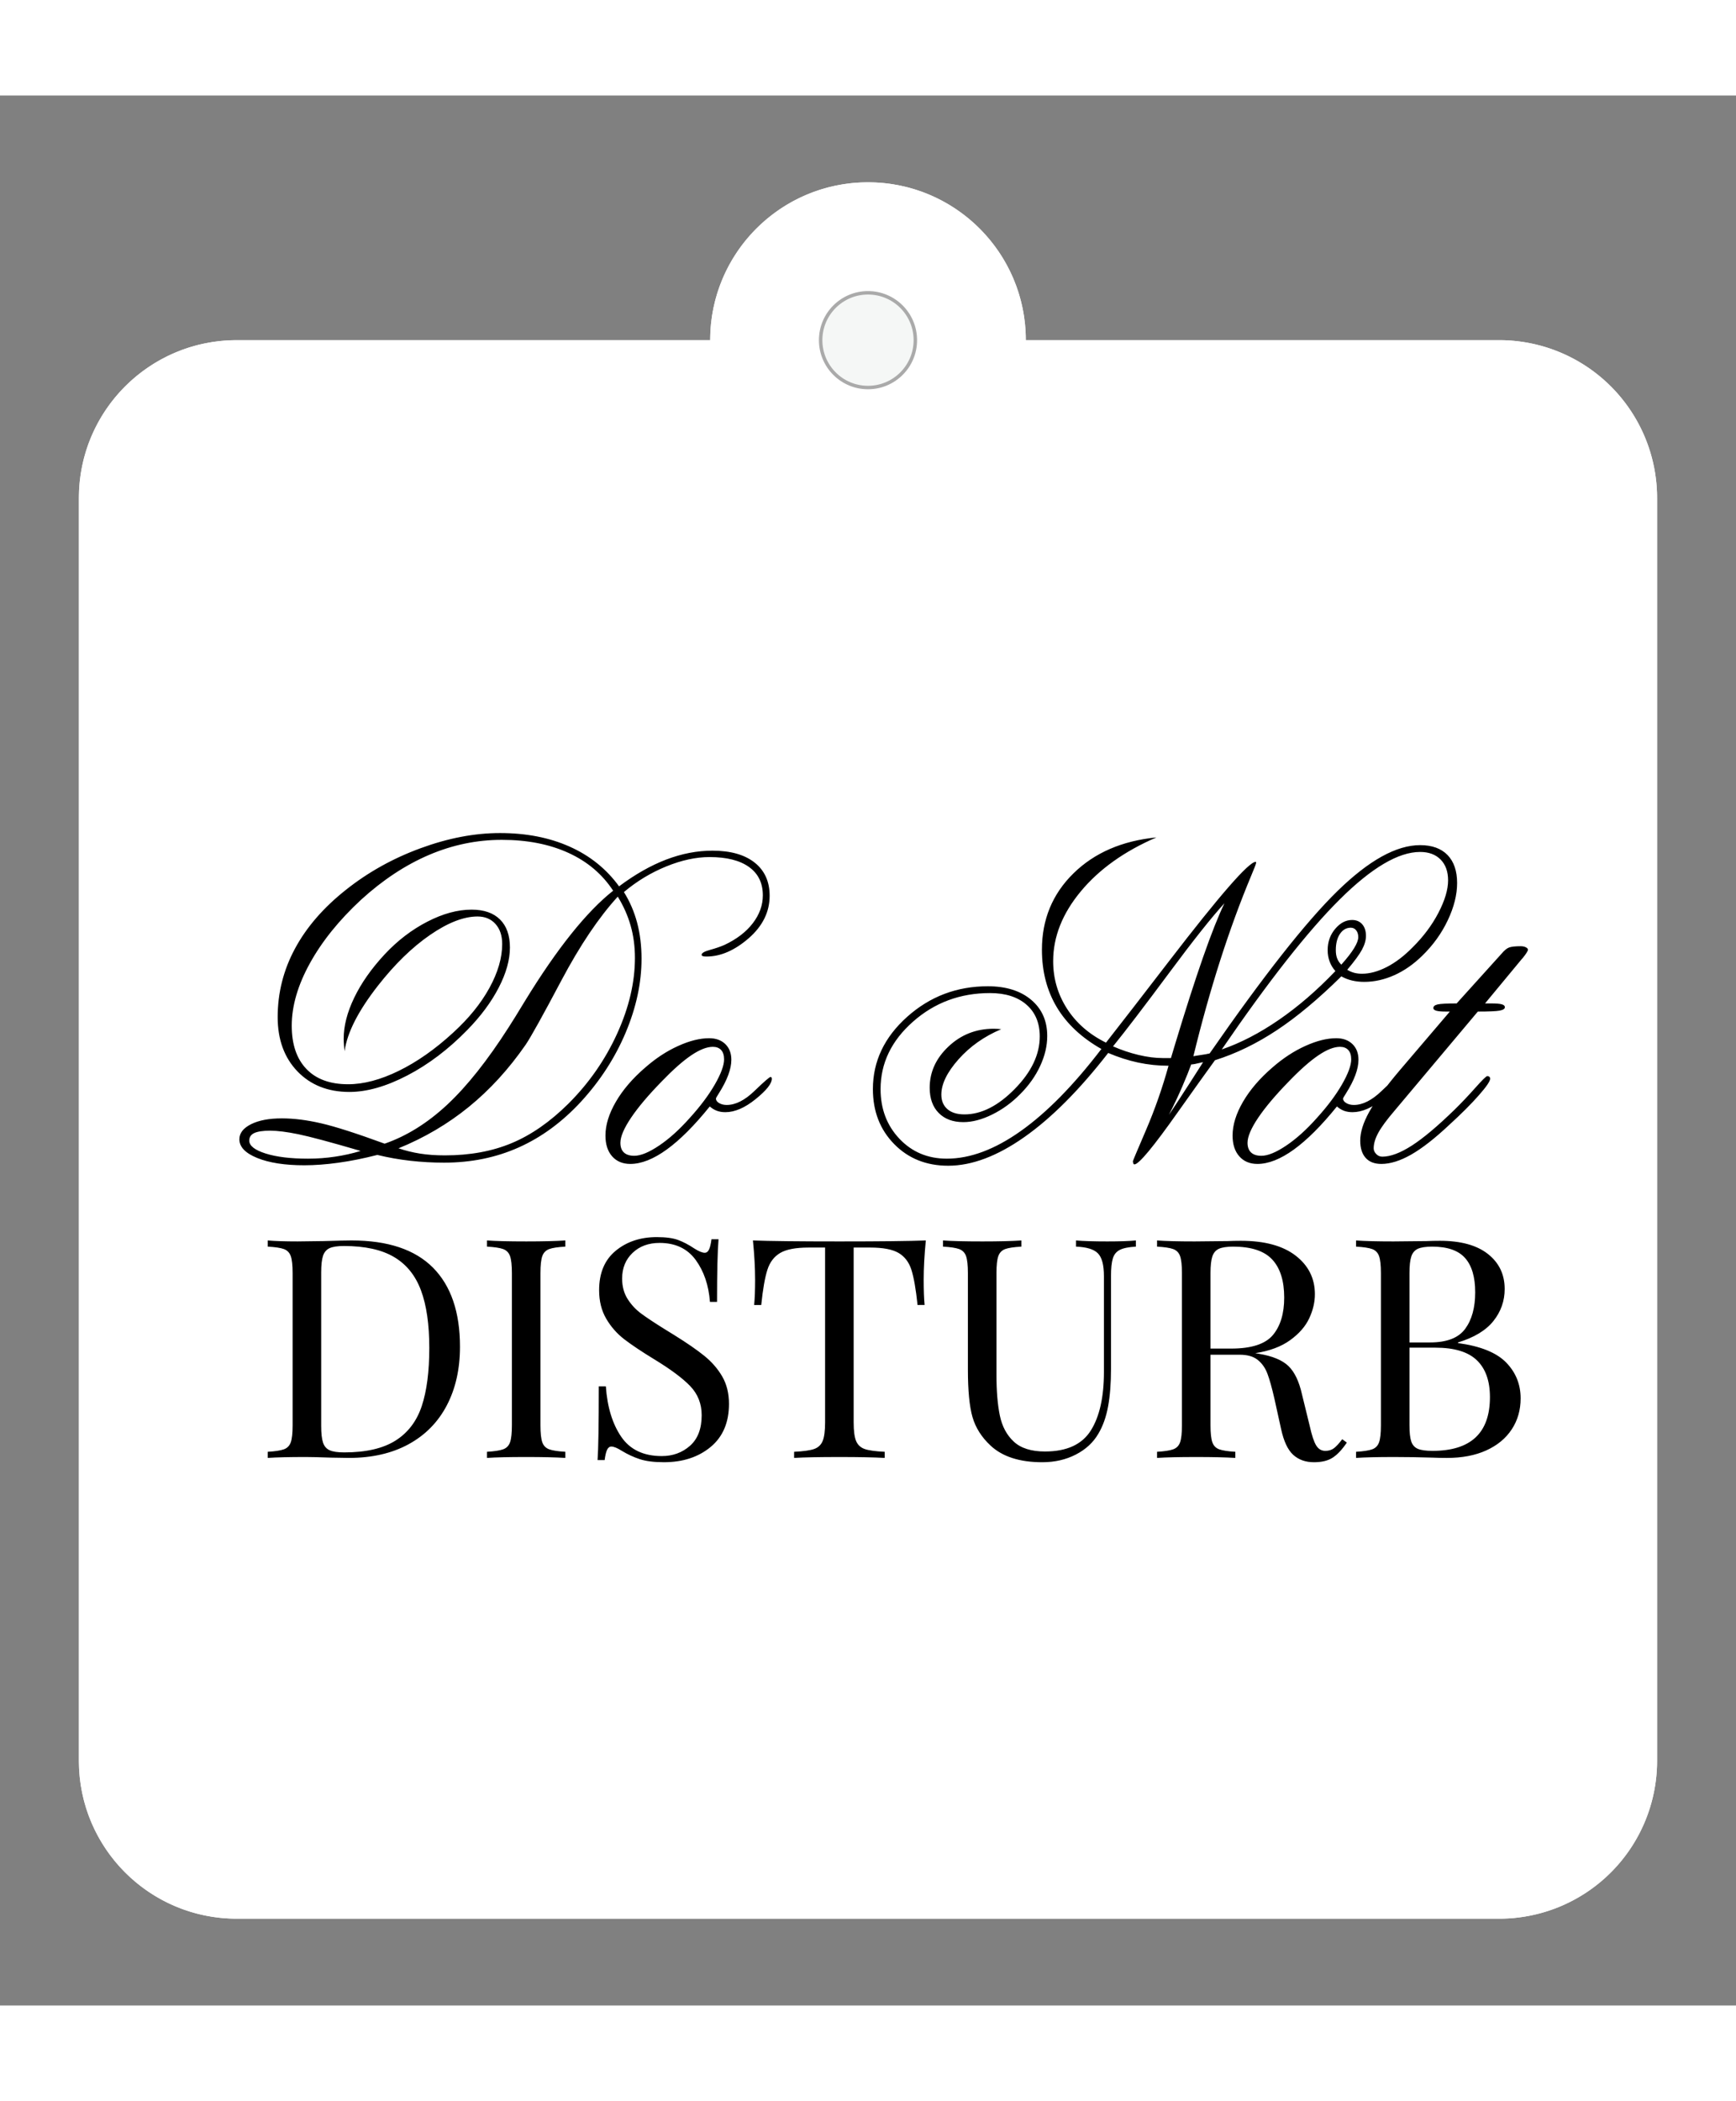
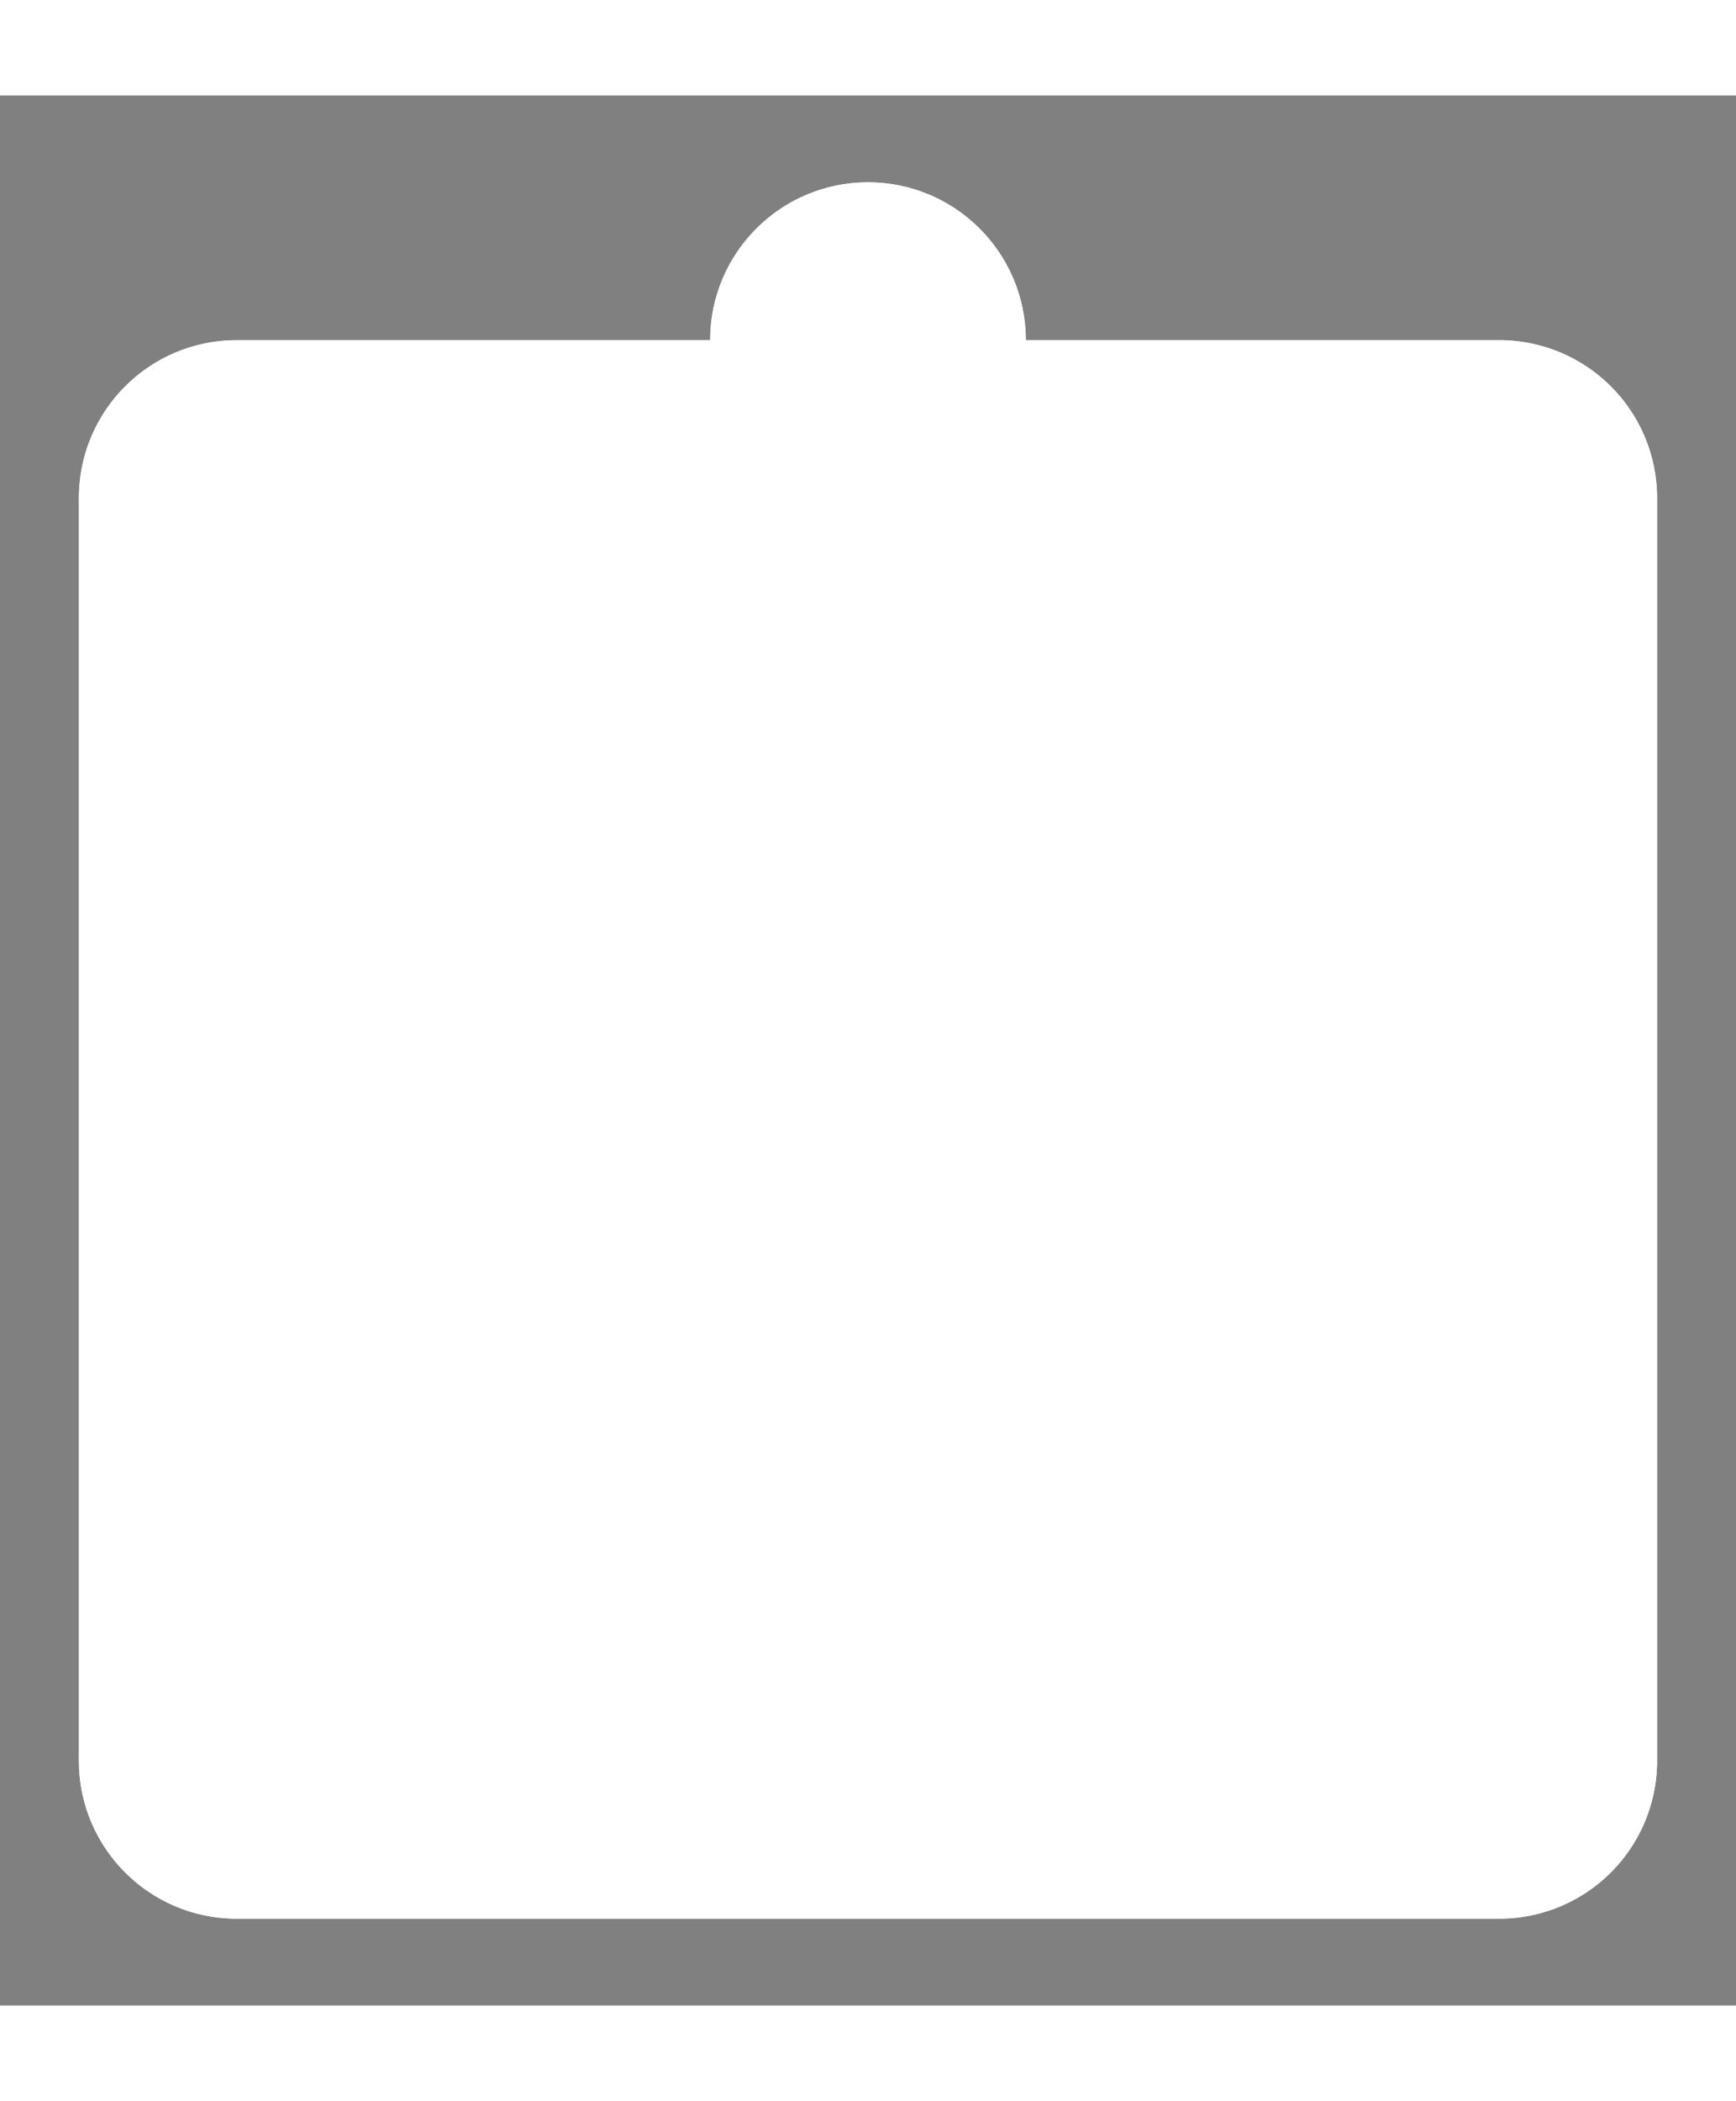
<svg xmlns="http://www.w3.org/2000/svg" xml:space="preserve" width="377.953" viewBox="-18.897 -20.787 415.748 457.323">
  <rect x="-18.897" y="-20.787" width="415.748" height="457.323" fill="#808080" stroke="none" />
  <title>Plastic Signs Engraving, Rounded Corners White Engraved Plastic. Fixing Method: Hanging</title>
  <path d="M-188.976 151.181V-151.18c0-20.874 16.921-37.795 37.795-37.795h113.386c0-20.874 16.921-37.796 37.795-37.796s37.795 16.922 37.795 37.796h113.386a37.795 37.795 0 0 1 37.795 37.795V151.18a37.795 37.795 0 0 1-37.795 37.795H-151.18c-20.874 0-37.795-16.921-37.795-37.795Z" class="shadowbase preview" style="stroke:#fff;stroke-opacity:0;stroke-width:1;stroke-dasharray:none;stroke-linecap:butt;stroke-dashoffset:0;stroke-linejoin:miter;stroke-miterlimit:4;fill:#fff;fill-rule:nonzero;opacity:1" transform="translate(188.976 226.772)" />
  <g clip-path="url(#a)">
    <g transform="translate(188.976 207.874)">
      <clipPath id="a">
        <path stroke-linecap="round" d="M0 377.953V75.591C0 54.717 16.92 37.796 37.795 37.796H151.18C151.181 16.922 168.102 0 188.976 0s37.795 16.922 37.795 37.796h113.386a37.795 37.795 0 0 1 37.796 37.795v302.362a37.795 37.795 0 0 1-37.796 37.796H37.795C16.92 415.749 0 398.826 0 377.953" />
      </clipPath>
      <path d="M-188.976 151.181V-151.18c0-20.874 16.921-37.795 37.795-37.795h113.386c0-20.874 16.921-37.796 37.795-37.796s37.795 16.922 37.795 37.796h113.386a37.795 37.795 0 0 1 37.795 37.795V151.18a37.795 37.795 0 0 1-37.795 37.795H-151.18c-20.874 0-37.795-16.921-37.795-37.795Z" class="base" style="stroke:#fff;stroke-width:0;stroke-dasharray:none;stroke-linecap:butt;stroke-dashoffset:0;stroke-linejoin:miter;stroke-miterlimit:4;fill:#fff;fill-rule:nonzero;opacity:1" transform="translate(0 18.898)" />
    </g>
  </g>
  <g clip-path="url(#b)">
    <g transform="translate(195.362 282.327)">
      <clipPath id="b">
        <path stroke-linecap="round" d="M0 377.953V75.591C0 54.717 16.92 37.796 37.795 37.796H151.18C151.181 16.922 168.102 0 188.976 0s37.795 16.922 37.795 37.796h113.386a37.795 37.795 0 0 1 37.796 37.795v302.362a37.795 37.795 0 0 1-37.796 37.796H37.795C16.92 415.749 0 398.826 0 377.953" />
      </clipPath>
-       <path d="M-130.06-28.97q13.02 0 19.49 6.51t6.47 18.94q0 8.02-3.16 14.05t-9.16 9.3q-5.99 3.27-14.3 3.27l-4.27-.07q-4.11-.15-6.03-.15-6.03 0-9.12.22v-1.47q2.65-.15 3.87-.59 1.21-.44 1.65-1.69t.44-4.04v-36.48q0-2.79-.44-4.04t-1.65-1.7q-1.22-.44-3.87-.58v-1.48q2.58.23 7.14.23l6.25-.08q5-.15 6.69-.15m-1.84 1.33q-2.28 0-3.42.51-1.14.52-1.58 1.84-.44 1.33-.44 3.97v36.77q0 2.65.44 3.98.44 1.32 1.58 1.83 1.14.52 3.5.52 7.79 0 12.28-2.83 4.48-2.83 6.29-8.28 1.8-5.44 1.8-13.9 0-8.45-1.99-13.78-1.98-5.34-6.43-7.98-4.45-2.65-12.03-2.65m53.03-1.33v1.48q-2.65.14-3.86.58-1.22.45-1.66 1.7t-.44 4.04v36.48q0 2.79.44 4.04t1.66 1.69q1.21.44 3.86.59v1.47q-3.39-.22-9.34-.22-6.33 0-9.42.22v-1.47q2.65-.15 3.86-.59 1.22-.44 1.66-1.69t.44-4.04v-36.48q0-2.79-.44-4.04t-1.66-1.7q-1.21-.44-3.86-.58v-1.48q3.09.23 9.42.23 5.88 0 9.34-.23m21.91-.8q3.24 0 5.11.69 1.88.7 3.86 2.03 1.62 1.03 2.5 1.03.67 0 1.03-.78.37-.77.59-2.46h1.69q-.36 4.27-.36 15h-1.7q-.44-5.95-3.41-10.04-2.98-4.08-8.65-4.08-3.97 0-6.47 2.39t-2.5 6.14q0 2.8 1.29 4.86t3.27 3.53q1.99 1.47 5.66 3.75l2.14 1.32q4.63 2.87 7.31 5.04 2.69 2.17 4.31 4.96 1.61 2.8 1.61 6.55 0 6.69-4.41 10.33t-11.18 3.64q-3.53 0-5.77-.73-2.24-.74-4.3-1.99-1.62-1.03-2.5-1.03-.66 0-1.03.77-.37.78-.59 2.47h-1.69q.29-4.05.29-17.65h1.69q.52 7.42 3.68 12.06 3.16 4.63 9.71 4.63 3.97 0 6.76-2.46 2.8-2.47 2.8-7.32 0-4.12-2.76-6.99-2.76-2.86-8.71-6.47-4.34-2.65-7.03-4.7-2.68-2.06-4.37-4.97-1.69-2.9-1.69-6.8 0-6.18 3.97-9.45t9.85-3.27m64.42.8q-.51 5.23-.51 9.42 0 3.68.22 6.03H5.48q-.59-5.66-1.47-8.42T.92-25.99q-2.21-1.28-6.77-1.28h-3.97v41.84q0 3.09.59 4.49.59 1.39 2.06 1.91 1.47.51 4.78.66v1.47q-3.82-.22-10.81-.22-7.35 0-10.88.22v-1.47q3.3-.15 4.78-.66 1.47-.52 2.05-1.91.59-1.4.59-4.49v-41.84h-3.97q-4.56 0-6.76 1.28-2.21 1.29-3.09 4.05-.89 2.76-1.47 8.42h-1.7q.23-2.35.23-6.03 0-4.19-.52-9.42 6.1.23 20.74.23 14.56 0 20.66-.23m50.31 0v1.48q-2.58.14-3.83.77-1.25.62-1.69 2.06-.44 1.43-.44 4.23V1.7q0 5.3-.7 9.08-.7 3.79-2.32 6.51-1.83 3.16-5.4 5t-8.05 1.84q-8.09 0-12.36-3.97-3.23-3.01-4.34-6.84-1.1-3.82-1.1-11.4v-23.09q0-2.79-.44-4.04t-1.66-1.7q-1.21-.44-3.86-.58v-1.48q3.09.23 9.42.23 5.95 0 9.34-.23v1.48q-2.65.14-3.87.58-1.21.45-1.65 1.7t-.44 4.04V3.17q0 5.89.81 9.78.81 3.9 3.34 6.25 2.54 2.36 7.47 2.36 7.79 0 10.96-5 3.16-5 3.16-14.05v-22.94q0-3.98-1.44-5.45-1.43-1.47-5.25-1.61v-1.48q2.64.23 7.5.23 4.41 0 6.84-.23m49.42 47.59 1.1.81q-1.69 2.5-3.38 3.6t-4.49 1.1q-3.01 0-4.96-1.76-1.95-1.77-2.91-6.18l-1.62-7.35q-.88-3.83-1.65-5.89T86.96-.36q-1.54-1.25-4.34-1.25h-6.98v16.92q0 2.79.44 4.04t1.65 1.69q1.22.44 3.86.59v1.47q-3.38-.22-9.34-.22-6.32 0-9.41.22v-1.47q2.65-.15 3.86-.59 1.22-.44 1.66-1.69t.44-4.04v-36.48q0-2.79-.44-4.04t-1.66-1.7q-1.21-.44-3.86-.58v-1.48q3.09.23 8.97.23l7.95-.08q1.39-.07 3.16-.07 8.53 0 13.13 3.57 4.59 3.56 4.59 9.22 0 2.87-1.36 5.78-1.36 2.9-4.56 5.22t-8.35 3.12l.89.15q4.85.81 7.06 2.94 2.2 2.14 3.23 6.77l1.84 7.5q.74 3.38 1.55 4.71.8 1.32 2.2 1.32 1.25 0 2.1-.66.84-.66 1.95-2.13M81.08-27.49q-2.28 0-3.42.51-1.14.52-1.58 1.84t-.44 3.97v18.09h4.92q7.29 0 10.01-3.23 2.72-3.24 2.72-8.98 0-6.03-2.87-9.12-2.87-3.08-9.34-3.08M134.91-4.4Q143-3.3 146.46.27q3.45 3.56 3.45 8.57 0 4.19-2.13 7.42-2.13 3.24-6.1 5.04t-9.42 1.8q-1.98 0-3.38-.07-4.71-.15-9.26-.15-6.04 0-9.12.22v-1.47q2.64-.15 3.86-.59 1.21-.44 1.65-1.69t.44-4.04v-36.48q0-2.79-.44-4.04t-1.65-1.7q-1.22-.44-3.86-.58v-1.48q3.08.23 8.97.23l7.94-.08q1.4-.07 3.16-.07 7.5 0 11.51 3.16t4.01 8.38q0 4.27-2.68 7.65-2.69 3.39-8.5 5.15zm-6.18-23.09q-2.28 0-3.42.51-1.14.52-1.58 1.84t-.44 3.97v16.62h4.93q6.03 0 8.42-3.27t2.39-8.72q0-5.51-2.43-8.23-2.42-2.72-7.87-2.72m.08 48.9q13.75 0 13.75-12.87 0-5.81-3.13-8.82-3.12-3.02-9.96-3.02h-6.18v18.61q0 2.64.44 3.89t1.58 1.73 3.5.48" class="object text" />
    </g>
  </g>
  <g clip-path="url(#c)">
    <g transform="translate(178.76 200.594)">
      <clipPath id="c">
-         <path stroke-linecap="round" d="M0 377.953V75.591C0 54.717 16.92 37.796 37.795 37.796H151.18C151.181 16.922 168.102 0 188.976 0s37.795 16.922 37.795 37.796h113.386a37.795 37.795 0 0 1 37.796 37.795v302.362a37.795 37.795 0 0 1-37.796 37.796H37.795C16.92 415.749 0 398.826 0 377.953" />
-       </clipPath>
+         </clipPath>
      <path d="M-111.29 31.33q-10.8-3.16-14.92-4-4.11-.85-6.74-.85-2.59 0-3.8.56-1.21.55-1.21 1.82 0 1.84 3.9 3.08t10.17 1.24q3.32 0 6.49-.48 3.16-.47 6.11-1.37m9.07-.63q2.48.84 5.17 1.27 2.69.42 5.95.42 8.97 0 15.98-2.93 7.01-2.92 13.6-9.46 7.38-7.38 11.65-16.74t4.27-18.16q0-4.11-1.03-7.72t-3.08-6.94q-6.8 7.44-13.5 20.06-6.69 12.63-8.54 15.37-6.06 8.75-13.6 14.89t-16.87 9.94m-5.06 1.58q-4.96 1.27-9.33 1.87-4.38.61-8.17.61-6.96 0-11.26-1.74-4.29-1.74-4.29-4.48 0-2.21 2.79-3.61t7.38-1.4q4.32 0 9.44 1.19 5.11 1.18 15.18 4.87 7.91-2.74 15-9.35 7.09-6.62 14.68-18.48 1.37-2.11 3.95-6.38 11.5-18.77 21.09-26.36-3.9-5.96-10.73-9.07-6.82-3.11-15.94-3.11-8.97 0-17.43 3.61-8.46 3.62-16.26 10.73-7.91 7.33-12.26 15.21t-4.35 14.95q0 6.69 3.51 10.36 3.5 3.66 9.99 3.66 5.59 0 12.15-3.22 6.56-3.21 12.99-9.12 5.65-5.16 8.7-10.72 3.06-5.57 3.06-10.52 0-3.01-1.61-4.8t-4.29-1.79q-4.96 0-11.39 4.43t-12.49 12.17q-3.54 4.54-5.51 8.41-1.98 3.88-2.46 7.25-.1-.79-.15-1.55-.06-.77-.06-1.45 0-4.59 2.53-9.83 2.53-5.25 7.28-10.36 4.64-4.96 10.23-7.83 5.58-2.88 10.59-2.88 4.43 0 6.8 2.35 2.38 2.35 2.38 6.72 0 4.43-2.69 9.62-2.69 5.2-7.54 10.15-6.75 6.91-14.34 10.86t-13.87 3.95q-7.69 0-12.44-4.92-4.74-4.93-4.74-13 0-8.7 4.14-16.39 4.14-7.7 12.2-14.08 7.96-6.33 17.87-9.96 9.91-3.64 19.03-3.64 9.39 0 16.66 3.24 7.28 3.24 11.86 9.52 5.7-4.27 11.29-6.41 5.58-2.13 11.07-2.13 6.48 0 10.09 2.84 3.61 2.85 3.61 7.96 0 5.8-5.03 10.18-5.04 4.37-10.1 4.37-.63 0-.89-.1-.27-.11-.27-.32 0-.63 2.03-1.18 2.03-.56 3.46-1.19 4.37-2.06 6.77-5.19 2.4-3.14 2.4-6.67 0-4.43-3.32-6.8t-9.44-2.37q-4.85 0-10.36 2.24t-10.15 6.14q2.11 3.37 3.17 7.35 1.05 3.98 1.05 8.62 0 8.65-3.79 17.66-3.8 9.02-10.65 16.5-6.75 7.33-14.92 10.99-8.17 3.67-17.93 3.67-4.06 0-8.06-.45-4.01-.45-7.91-1.4M-26.94 6.4q-2.16 0-5.17 2.03-3 2.03-7.06 6.24-4.8 4.91-7.35 8.7-2.56 3.8-2.56 6.01 0 1.53.84 2.32.85.79 2.48.79 2.32 0 5.96-2.45t7.33-6.61q3.79-4.17 6.01-8.02 2.21-3.85 2.21-6.01 0-1.47-.71-2.24-.71-.76-1.98-.76m-.74 14.28q-5.53 6.86-10.3 10.31t-8.73 3.45q-2.74 0-4.35-1.82-1.6-1.81-1.6-4.98 0-3.79 2.5-8.09t7.04-8.2q3.79-3.32 7.88-5.16 4.08-1.85 7.41-1.85 2.42 0 3.87 1.4t1.45 3.77q0 3.32-3.01 8.06-.68 1.06-.68 1.22 0 .63.76 1.08.77.45 1.82.45 3.17 0 6.64-3.35 3.48-3.35 3.85-3.35.16 0 .24.11.08.1.08.31 0 1.74-3.88 4.88-3.87 3.13-7.24 3.13-1.16 0-2.06-.34t-1.69-1.03M67.74 7.87Q57.41 21.16 47.66 28.01q-9.76 6.86-18.24 6.86-7.86 0-12.95-5.2-5.08-5.19-5.08-13.15 0-9.96 8.19-17.29 8.2-7.33 19.33-7.33 6.53 0 10.38 3.24t3.85 8.67q0 3.54-1.69 7.17-1.68 3.64-4.79 6.75-3.01 3.06-6.7 4.88t-6.91 1.82q-3.74 0-5.9-2.19t-2.16-6.04q0-5.64 4.51-9.88Q34 2.07 40.33 2.07q.42 0 .87.03t.92.08Q36.01 4.76 31.89 9.4q-4.11 4.64-4.11 8.44 0 2.21 1.45 3.48 1.45 1.26 4.09 1.26 6.06 0 12.04-6.09 5.99-6.09 5.99-12.57 0-4.85-3.19-7.62t-8.73-2.77q-10.7 0-18.45 6.86-7.75 6.85-7.75 16.13 0 7.12 4.51 11.89t11.36 4.77q8.38 0 17.71-6.62 9.33-6.61 19.3-19.64-7.12-4.05-10.68-10.01t-3.56-13.76q0-10.86 7.54-18.27 7.54-7.4 19.88-8.62-11.5 4.96-18.11 12.92-6.62 7.96-6.62 16.71 0 6.22 3.32 11.39 3.33 5.16 9.33 8.12 5.7-7.28 14.98-19.35 18.4-23.94 20.87-23.94.06 0 .08.06.03.05.03.16 0 .31-1.16 3.05-7.96 19.03-13.87 43.28.43-.1 1.74-.29 1.32-.18 2.16-.39 19.35-27.89 30.61-38.88 11.25-10.99 19.79-10.99 4.27 0 6.57 2.37 2.29 2.37 2.29 6.7 0 4.21-2.24 8.93t-6.09 8.46q-3.11 3.06-6.69 4.67-3.59 1.61-7.23 1.61-1.53 0-2.9-.32t-2.58-1q-8.22 8.12-15.47 12.91-7.25 4.8-14.79 7.17-3.48 4.8-8.86 12.39-8.85 12.55-10.43 12.55-.16 0-.24-.16t-.13-.58q0-.16 3.16-7.51 3.16-7.36 5.38-15.37-3.69 0-7.28-.76-3.58-.77-7.17-2.3m55.83-21.14q2.11-2.37 3.08-3.98.98-1.6.98-2.61 0-1-.5-1.63t-1.29-.63q-1.58 0-2.59 1.47-1 1.48-1 3.9 0 1.16.32 1.98.31.82 1 1.5M94.94 7.03q6.75-2.32 13.68-7.09 6.94-4.77 13.53-11.68-.9-1-1.37-2.26-.48-1.27-.48-2.75 0-2.95 1.79-5.08 1.8-2.14 4.06-2.14 1.53 0 2.43 1.03.89 1.03.89 2.77 0 1.53-.94 3.29-.95 1.77-3.54 4.83.74.47 1.61.71t1.93.24q2.79 0 5.93-1.61 3.13-1.61 6.14-4.67 3.9-3.85 6.22-8.3 2.32-4.46 2.32-7.78 0-3.16-1.79-4.98-1.8-1.82-4.91-1.82-7.8 0-19.24 11.36T94.94 7.03M68.9 6.29q3.01 1.32 6.12 2.06t5.8.74h1.95l.95-3.17q7.53-24.93 11.86-33.89-4.59 5-13.31 16.76Q73.54.55 68.9 6.29m13.39 16.4q2.43-3.64 5.14-7.86 2.72-4.21 3.03-4.74l-.31.05q-1.95.48-2.53.48-.74 2.05-2.11 5.24t-3.22 6.83M123.25 6.4q-2.16 0-5.16 2.03-3.01 2.03-7.07 6.24-4.79 4.91-7.35 8.7-2.56 3.8-2.56 6.01 0 1.53.85 2.32.84.79 2.47.79 2.32 0 5.96-2.45t7.33-6.61q3.79-4.17 6.01-8.02 2.21-3.85 2.21-6.01 0-1.47-.71-2.24-.71-.76-1.98-.76m-.73 14.28q-5.54 6.86-10.31 10.31t-8.73 3.45q-2.74 0-4.34-1.82-1.61-1.81-1.61-4.98 0-3.79 2.5-8.09 2.51-4.3 7.04-8.2 3.8-3.32 7.88-5.16 4.09-1.85 7.41-1.85 2.42 0 3.87 1.4t1.45 3.77q0 3.32-3 8.06-.69 1.06-.69 1.22 0 .63.77 1.08.76.45 1.81.45 3.17 0 6.65-3.35t3.85-3.35q.15 0 .23.11.08.1.08.31 0 1.74-3.87 4.88-3.88 3.13-7.25 3.13-1.16 0-2.06-.34-.89-.34-1.68-1.03m15.07-8.69 11.97-14.03h-.95q-1.63 0-2.32-.21-.68-.21-.68-.63 0-.63 1.02-.87 1.03-.24 4.56-.24l10.71-11.86q1.05-1.26 1.89-1.55.85-.29 2.74-.29.74 0 1.24.26t.5.58q0 .42-1.26 2l-.16.16-8.86 10.7h1.53q1.74 0 2.48.21t.74.69q0 .58-1.24.82-1.24.23-5.24.23l-19.98 23.78q-2.75 3.21-3.85 5.24-1.11 2.03-1.11 3.72 0 .74.61 1.37.6.63 1.45.63 2.95 0 7.09-2.66 4.13-2.66 10.2-8.57 2.42-2.37 4.95-5.21 2.53-2.85 2.9-2.85.32 0 .5.16.19.16.19.47 0 .9-2.72 3.98-2.71 3.09-7.04 7.04-5.21 4.9-9.14 7.14t-7.15 2.24q-2.47 0-3.76-1.45-1.3-1.45-1.3-4.13 0-3.01 2.14-6.86 2.13-3.85 7.35-10.01" class="object text" />
    </g>
  </g>
  <g clip-path="url(#d)">
    <g transform="translate(188.976 207.874)">
      <clipPath id="d">
-         <path stroke-linecap="round" d="M0 377.953V75.591C0 54.717 16.92 37.796 37.795 37.796H151.18C151.181 16.922 168.102 0 188.976 0s37.795 16.922 37.795 37.796h113.386a37.795 37.795 0 0 1 37.796 37.795v302.362a37.795 37.795 0 0 1-37.796 37.796H37.795C16.92 415.749 0 398.826 0 377.953" />
-       </clipPath>
+         </clipPath>
      <path fill="none" d="M-188.976 151.181V-151.18c0-20.874 16.921-37.795 37.795-37.795h113.386c0-20.874 16.921-37.796 37.795-37.796s37.795 16.922 37.795 37.796h113.386a37.795 37.795 0 0 1 37.795 37.795V151.18a37.795 37.795 0 0 1-37.795 37.795H-151.18c-20.874 0-37.795-16.921-37.795-37.795Z" class="base borderdouble" style="stroke:#fff;stroke-width:0;stroke-dasharray:none;stroke-linecap:butt;stroke-dashoffset:0;stroke-linejoin:miter;stroke-miterlimit:4;fill:#fff;fill-opacity:0;fill-rule:nonzero;opacity:1" transform="translate(0 18.898)" />
    </g>
  </g>
-   <circle r="11.339" class="hang hanging" style="stroke:#aaa;stroke-width:.828;stroke-dasharray:none;stroke-linecap:butt;stroke-dashoffset:0;stroke-linejoin:miter;stroke-miterlimit:4;fill:#f5f7f6;fill-rule:nonzero;opacity:1" transform="translate(188.976 37.796)" />
  <circle r="11.339" fill="none" class="preview" style="stroke:#fff;stroke-opacity:0;stroke-width:.828;stroke-dasharray:none;stroke-linecap:butt;stroke-dashoffset:0;stroke-linejoin:miter;stroke-miterlimit:4;fill:#fff;fill-opacity:0;fill-rule:nonzero;opacity:1" transform="translate(188.976 415.748)" />
</svg>